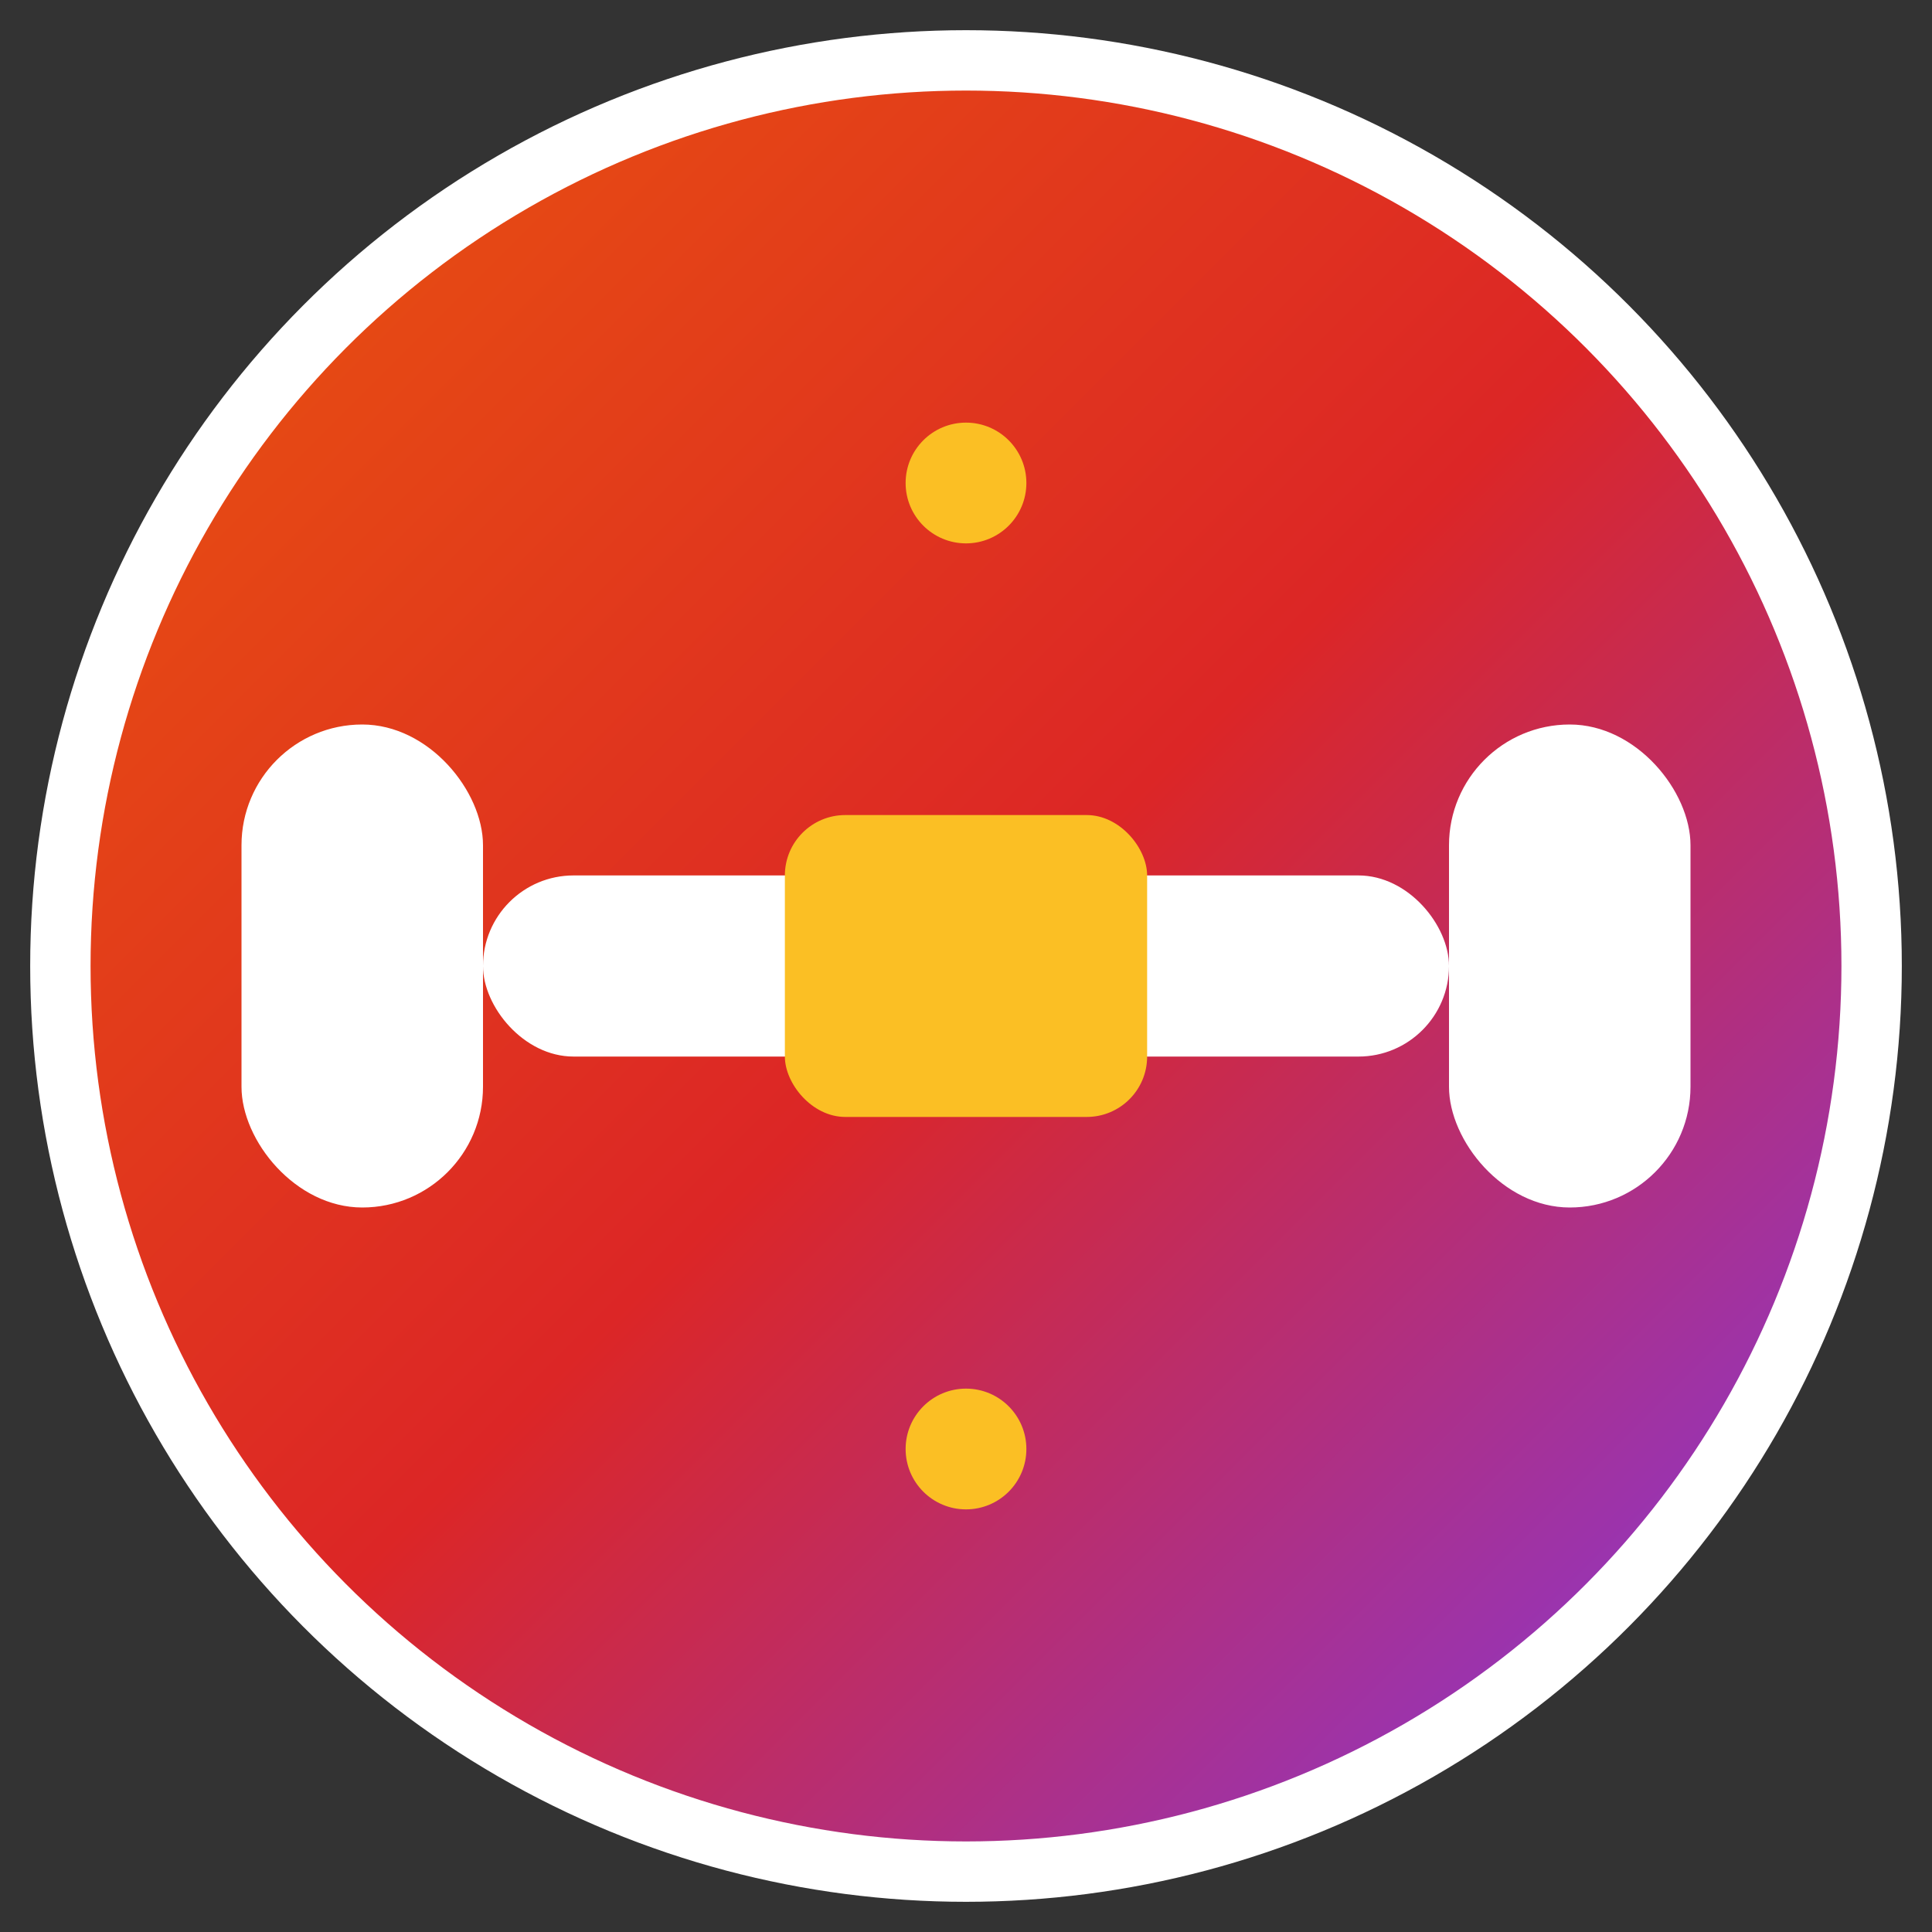
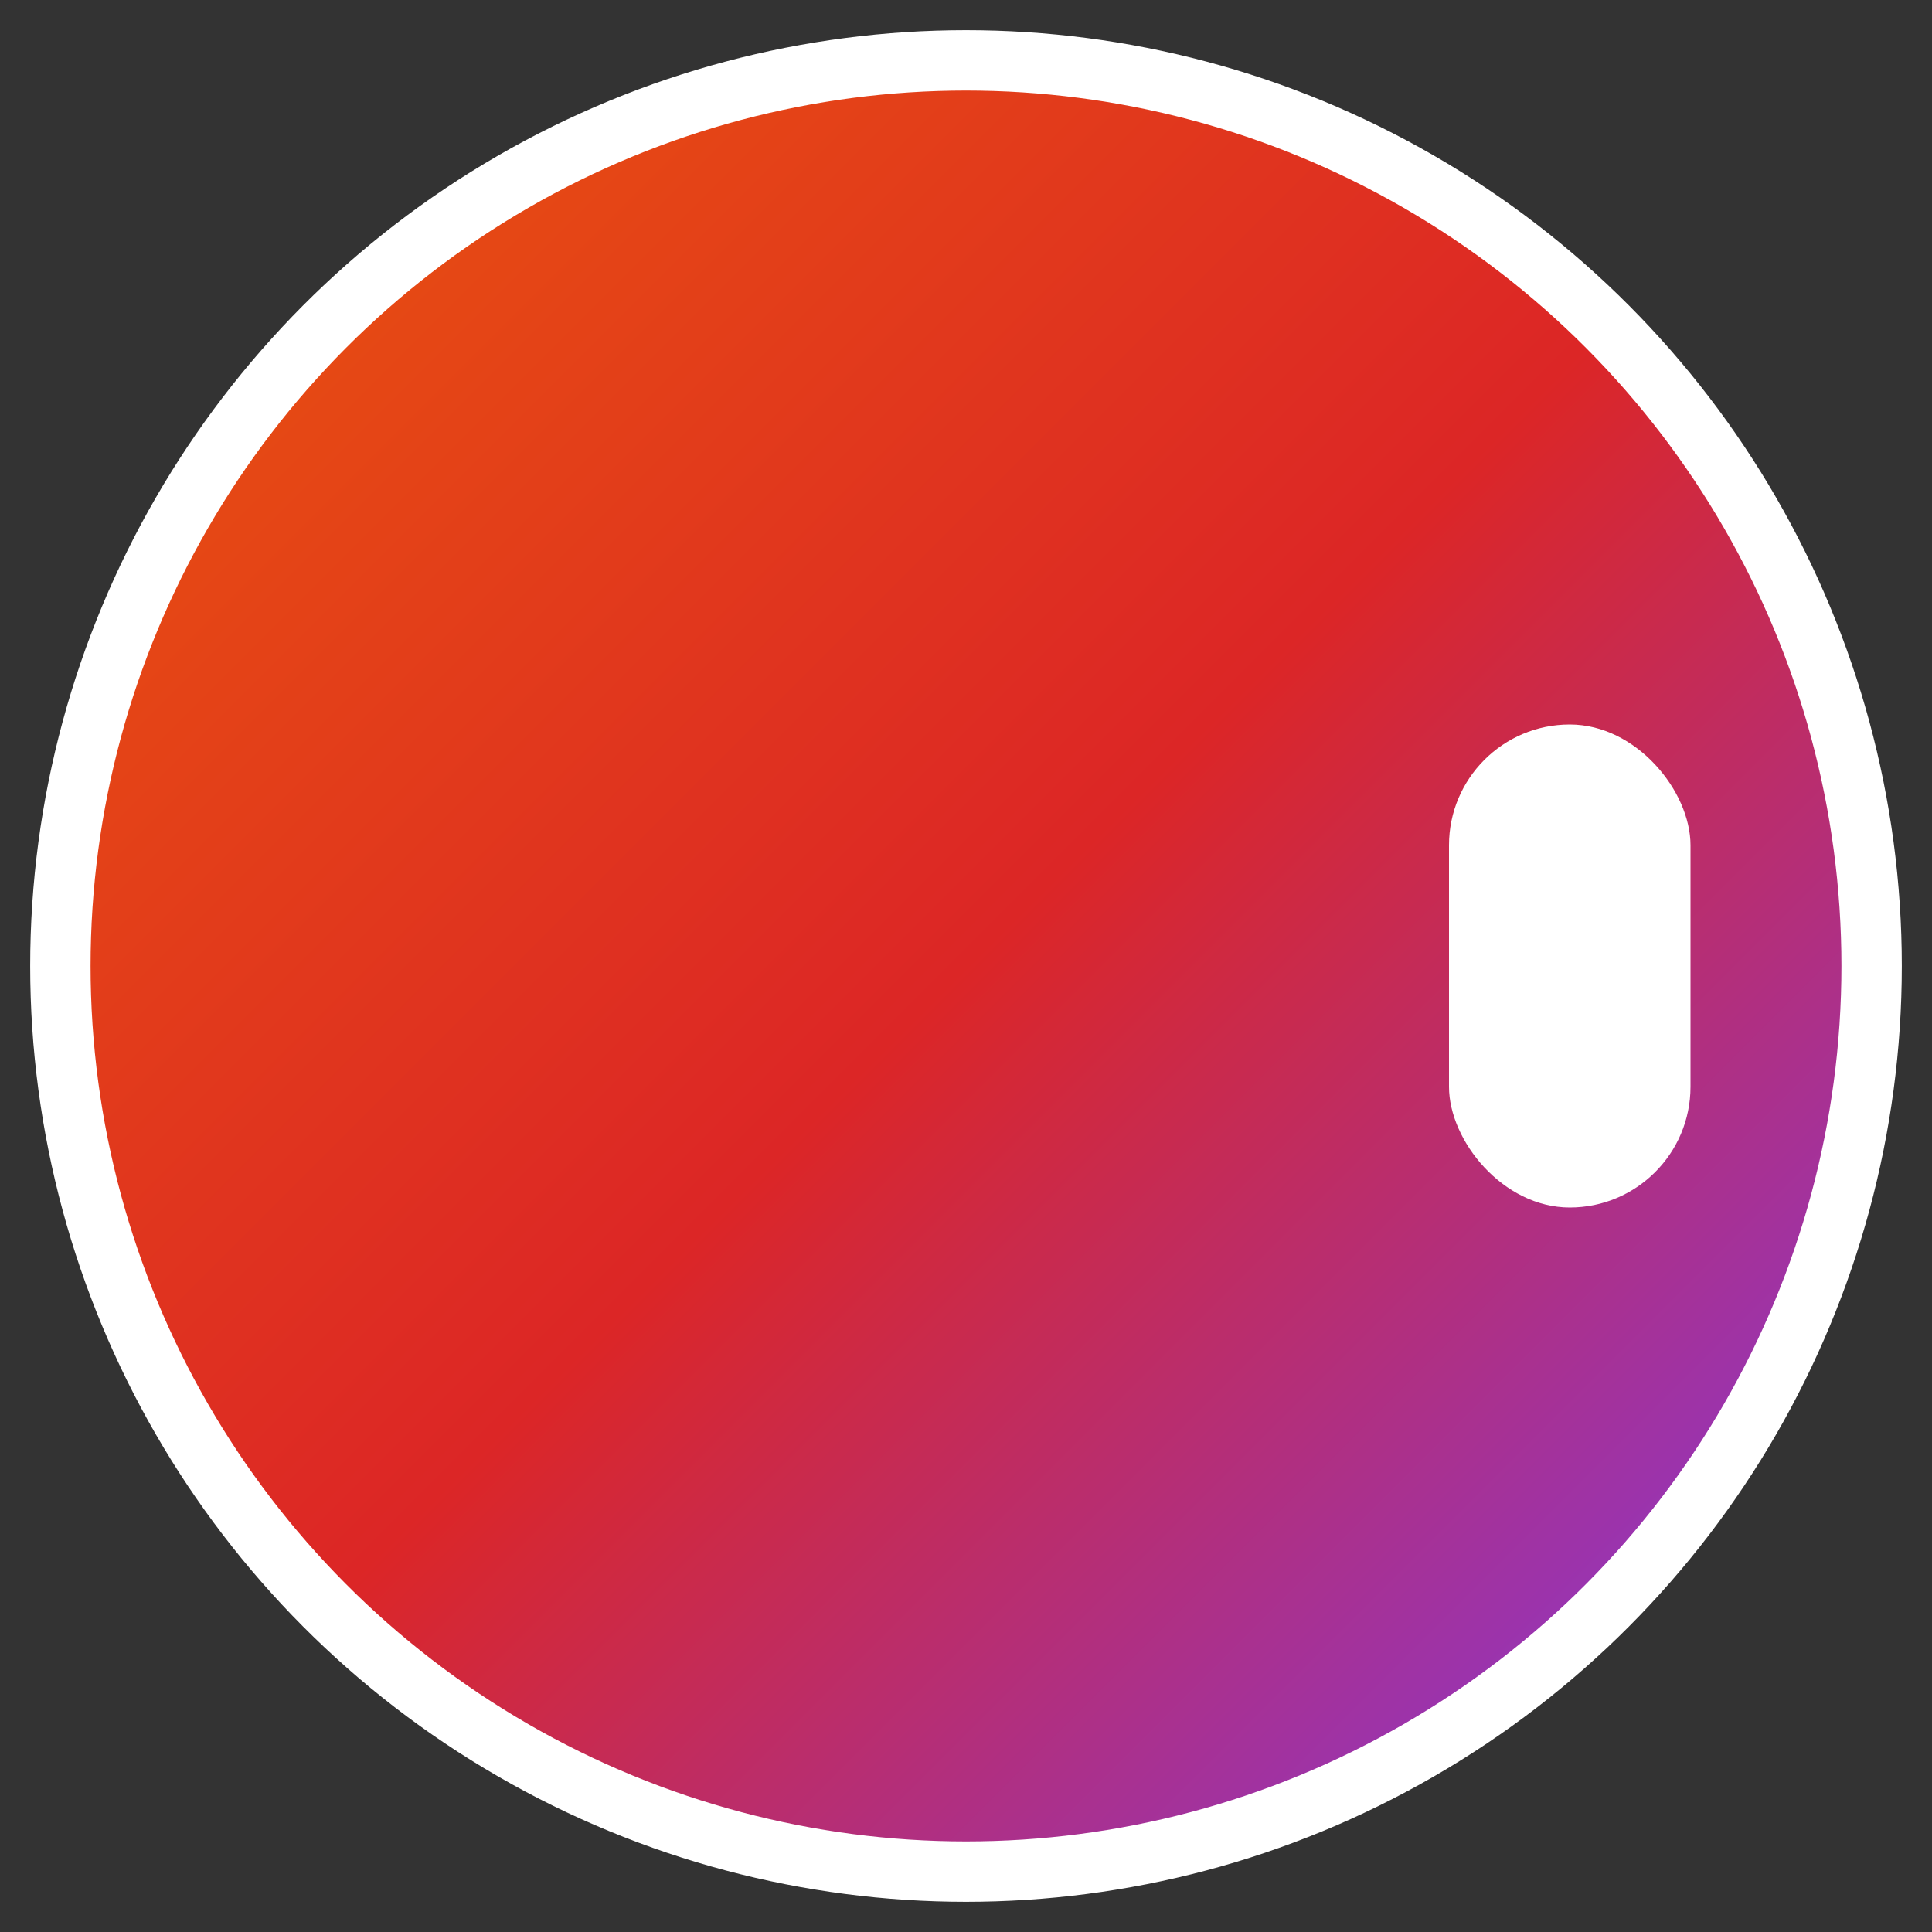
<svg xmlns="http://www.w3.org/2000/svg" width="32" height="32" viewBox="0 0 32 32" fill="none">
  <rect x="0" y="0" width="32" height="32" fill="#333333" stroke="none" />
  <defs>
    <linearGradient id="grad1" x1="0%" y1="0%" x2="100%" y2="100%">
      <stop offset="0%" style="stop-color:#ea580c;stop-opacity:1" />
      <stop offset="50%" style="stop-color:#dc2626;stop-opacity:1" />
      <stop offset="100%" style="stop-color:#7c3aed;stop-opacity:1" />
    </linearGradient>
  </defs>
  <circle cx="16" cy="16" r="15" fill="url(#grad1)" stroke="#fff" stroke-width="1" />
  <g fill="#fff">
-     <rect x="4" y="12" width="4" height="8" rx="2" />
    <rect x="24" y="12" width="4" height="8" rx="2" />
-     <rect x="8" y="14.5" width="16" height="3" rx="1.5" />
-     <rect x="13" y="13.5" width="6" height="5" rx="1" fill="#fbbf24" />
  </g>
-   <circle cx="16" cy="8" r="1" fill="#fbbf24" />
-   <circle cx="16" cy="24" r="1" fill="#fbbf24" />
</svg>